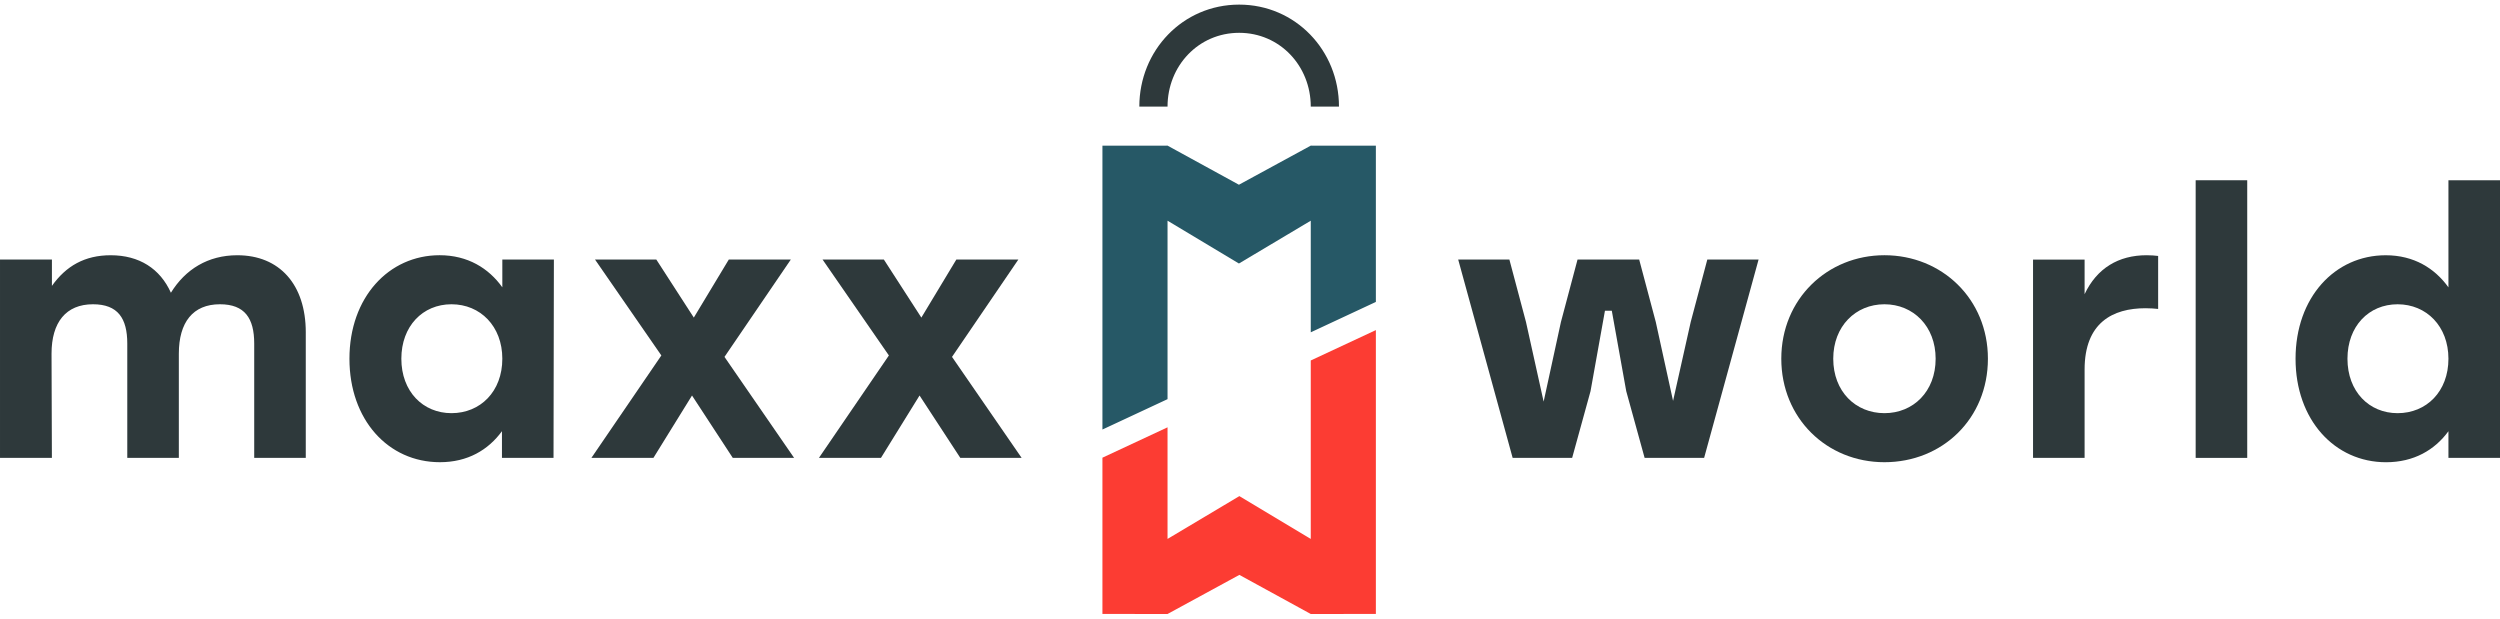
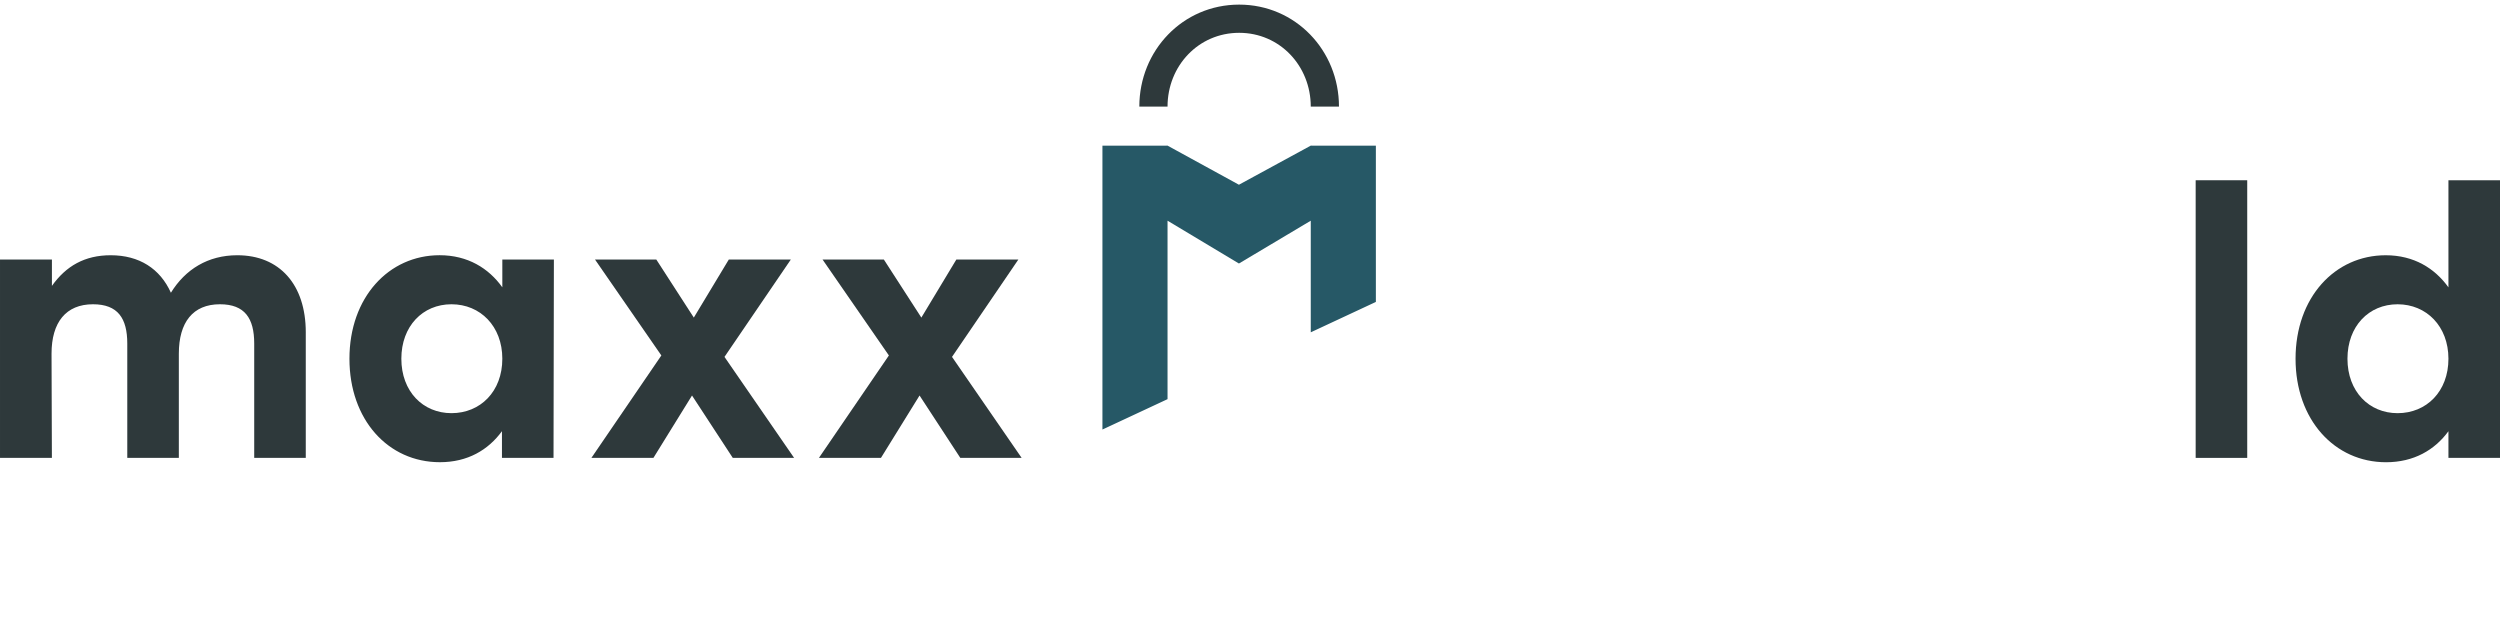
<svg xmlns="http://www.w3.org/2000/svg" height="99" viewBox="0 0 400 99" width="400">
  <g fill="none" transform="translate(0 .738)">
    <g fill="#2e393b">
      <path d="m48.924 52.444v20.076h-8.25v-18.288c0-4.038-1.5-6.288-5.483-6.288-4.326 0-6.576 2.885-6.576 7.903v16.674h-8.25v-18.288c0-4.038-1.5-6.288-5.483-6.288-4.326 0-6.635 2.885-6.635 7.903l.056 16.674h-8.302v-31.729h8.306v4.212c2.25-3.174 5.25-4.903 9.403-4.903 4.556 0 7.903 2.135 9.635 6 2.306-3.75 5.941-6 10.615-6 6.753-.003 10.965 4.67 10.965 12.344zm39.698-11.653-.059 31.729h-8.25v-4.267c-2.194 3-5.483 4.962-9.924 4.962-8.306 0-14.479-6.809-14.479-16.559 0-9.809 6.288-16.559 14.424-16.559 4.5 0 7.847 2.076 10.038 5.135v-4.441zm-8.25 15.865c0-5.191-3.517-8.712-8.135-8.712-4.615 0-8.021 3.521-8.021 8.712 0 5.25 3.462 8.712 8.021 8.712 4.618 0 8.135-3.462 8.135-8.712z" />
      <path d="m117.243 72.521-6.521-9.979-6.173 9.979h-9.924l11.191-16.386-10.615-15.347h9.809l6 9.288 5.598-9.288h9.923l-10.614 15.577 11.135 16.152h-9.809z" />
      <path d="m153.649 72.521-6.521-9.979-6.173 9.979h-9.924l11.191-16.386-10.614-15.347h9.809l6 9.288 5.597-9.288h9.924l-10.615 15.577 11.135 16.152h-9.809z" />
-       <path d="m281.372 40.792-8.712 31.729h-9.521l-2.941-10.674-2.309-12.864h-1.097l-2.306 12.864-2.941 10.674h-9.521l-8.711-31.729h8.19l2.653 9.979 2.827 12.75 2.77-12.75 2.653-9.979h9.865l2.653 9.979 2.767 12.635 2.826-12.635 2.653-9.979z" />
-       <path d="m318.066 56.656c0 9.576-7.267 16.559-16.559 16.559-9.229 0-16.5-7.038-16.5-16.559 0-9.576 7.385-16.559 16.5-16.559 9.177 0 16.559 6.983 16.559 16.559zm-24.747 0c0 5.25 3.576 8.712 8.191 8.712 4.615 0 8.191-3.462 8.191-8.712 0-5.191-3.576-8.712-8.191-8.712-4.615 0-8.191 3.521-8.191 8.712zm51.983-16.441v8.479c-.635-.059-1.097-.115-2.017-.115-5.25 0-9.75 2.306-9.75 9.809v14.135h-8.25v-31.729h8.25v5.538c1.962-4.153 5.424-6.233 9.924-6.233.75-.003 1.326.056 1.844.115z" />
      <path d="m351.306 28.101h8.25v44.423h-8.25z" />
      <path d="m400 28.101v44.424h-8.25v-4.267c-2.191 3-5.538 4.962-9.979 4.962-8.25 0-14.483-6.809-14.483-16.559 0-9.809 6.288-16.559 14.424-16.559 4.5 0 7.847 2.076 10.038 5.135v-17.135zm-8.25 28.556c0-5.191-3.521-8.712-8.135-8.712-4.615 0-8.021 3.521-8.021 8.712 0 5.25 3.462 8.712 8.021 8.712 4.615 0 8.135-3.462 8.135-8.712z" />
    </g>
    <g transform="translate(176.389)">
      <path d="m33.333 22.563-11.493 6.256-11.423-6.256-10.417.006v45.417l10.417-4.861v-28.552l11.423 6.851 11.493-6.851v17.858l10.417-4.862v-25z" fill="#265866" />
-       <path d="m10.417 97.5 11.493-6.257 11.423 6.257 10.417-.007v-45.417l-10.417 4.862v28.552l-11.423-6.851-11.493 6.851v-17.858l-10.417 4.861v25z" fill="#fc3c33" />
      <path d="m37.847 16.319h-4.514c0-6.51-4.948-11.806-11.458-11.806s-11.458 5.295-11.458 11.806h-4.514c0-9 6.972-16.319 15.972-16.319s15.972 7.319 15.972 16.319z" fill="#2e393b" />
    </g>
  </g>
</svg>